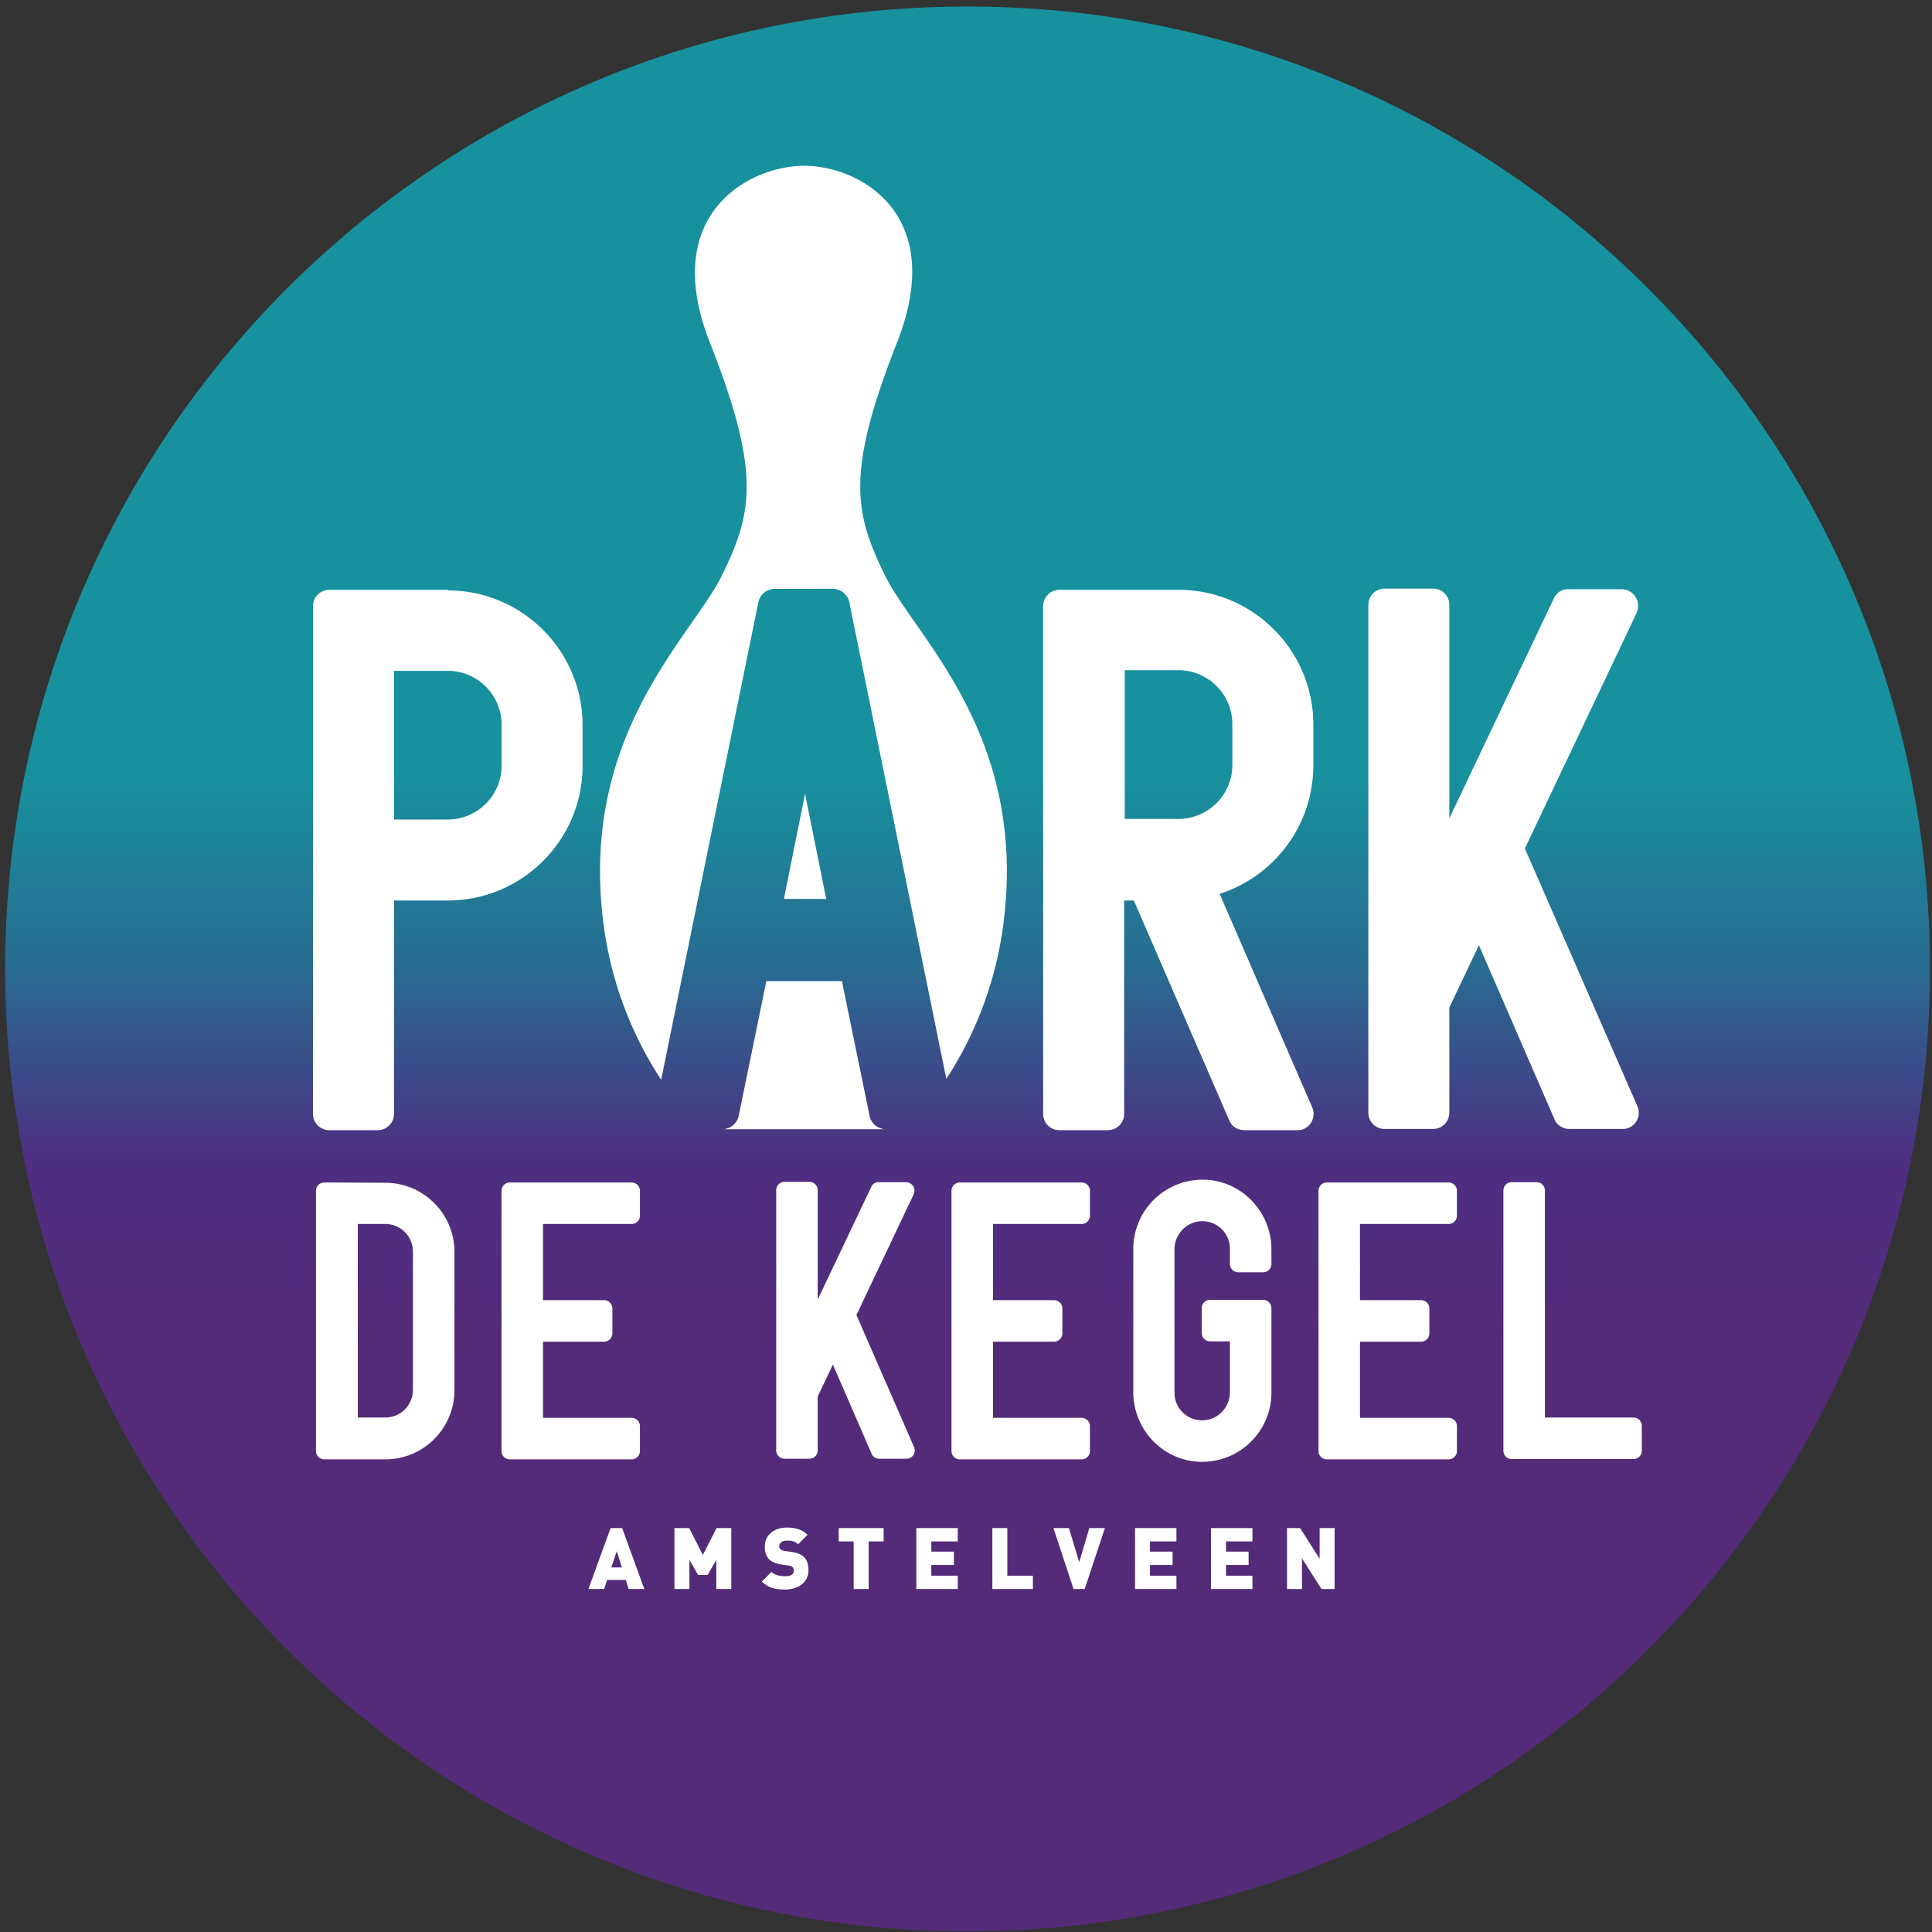
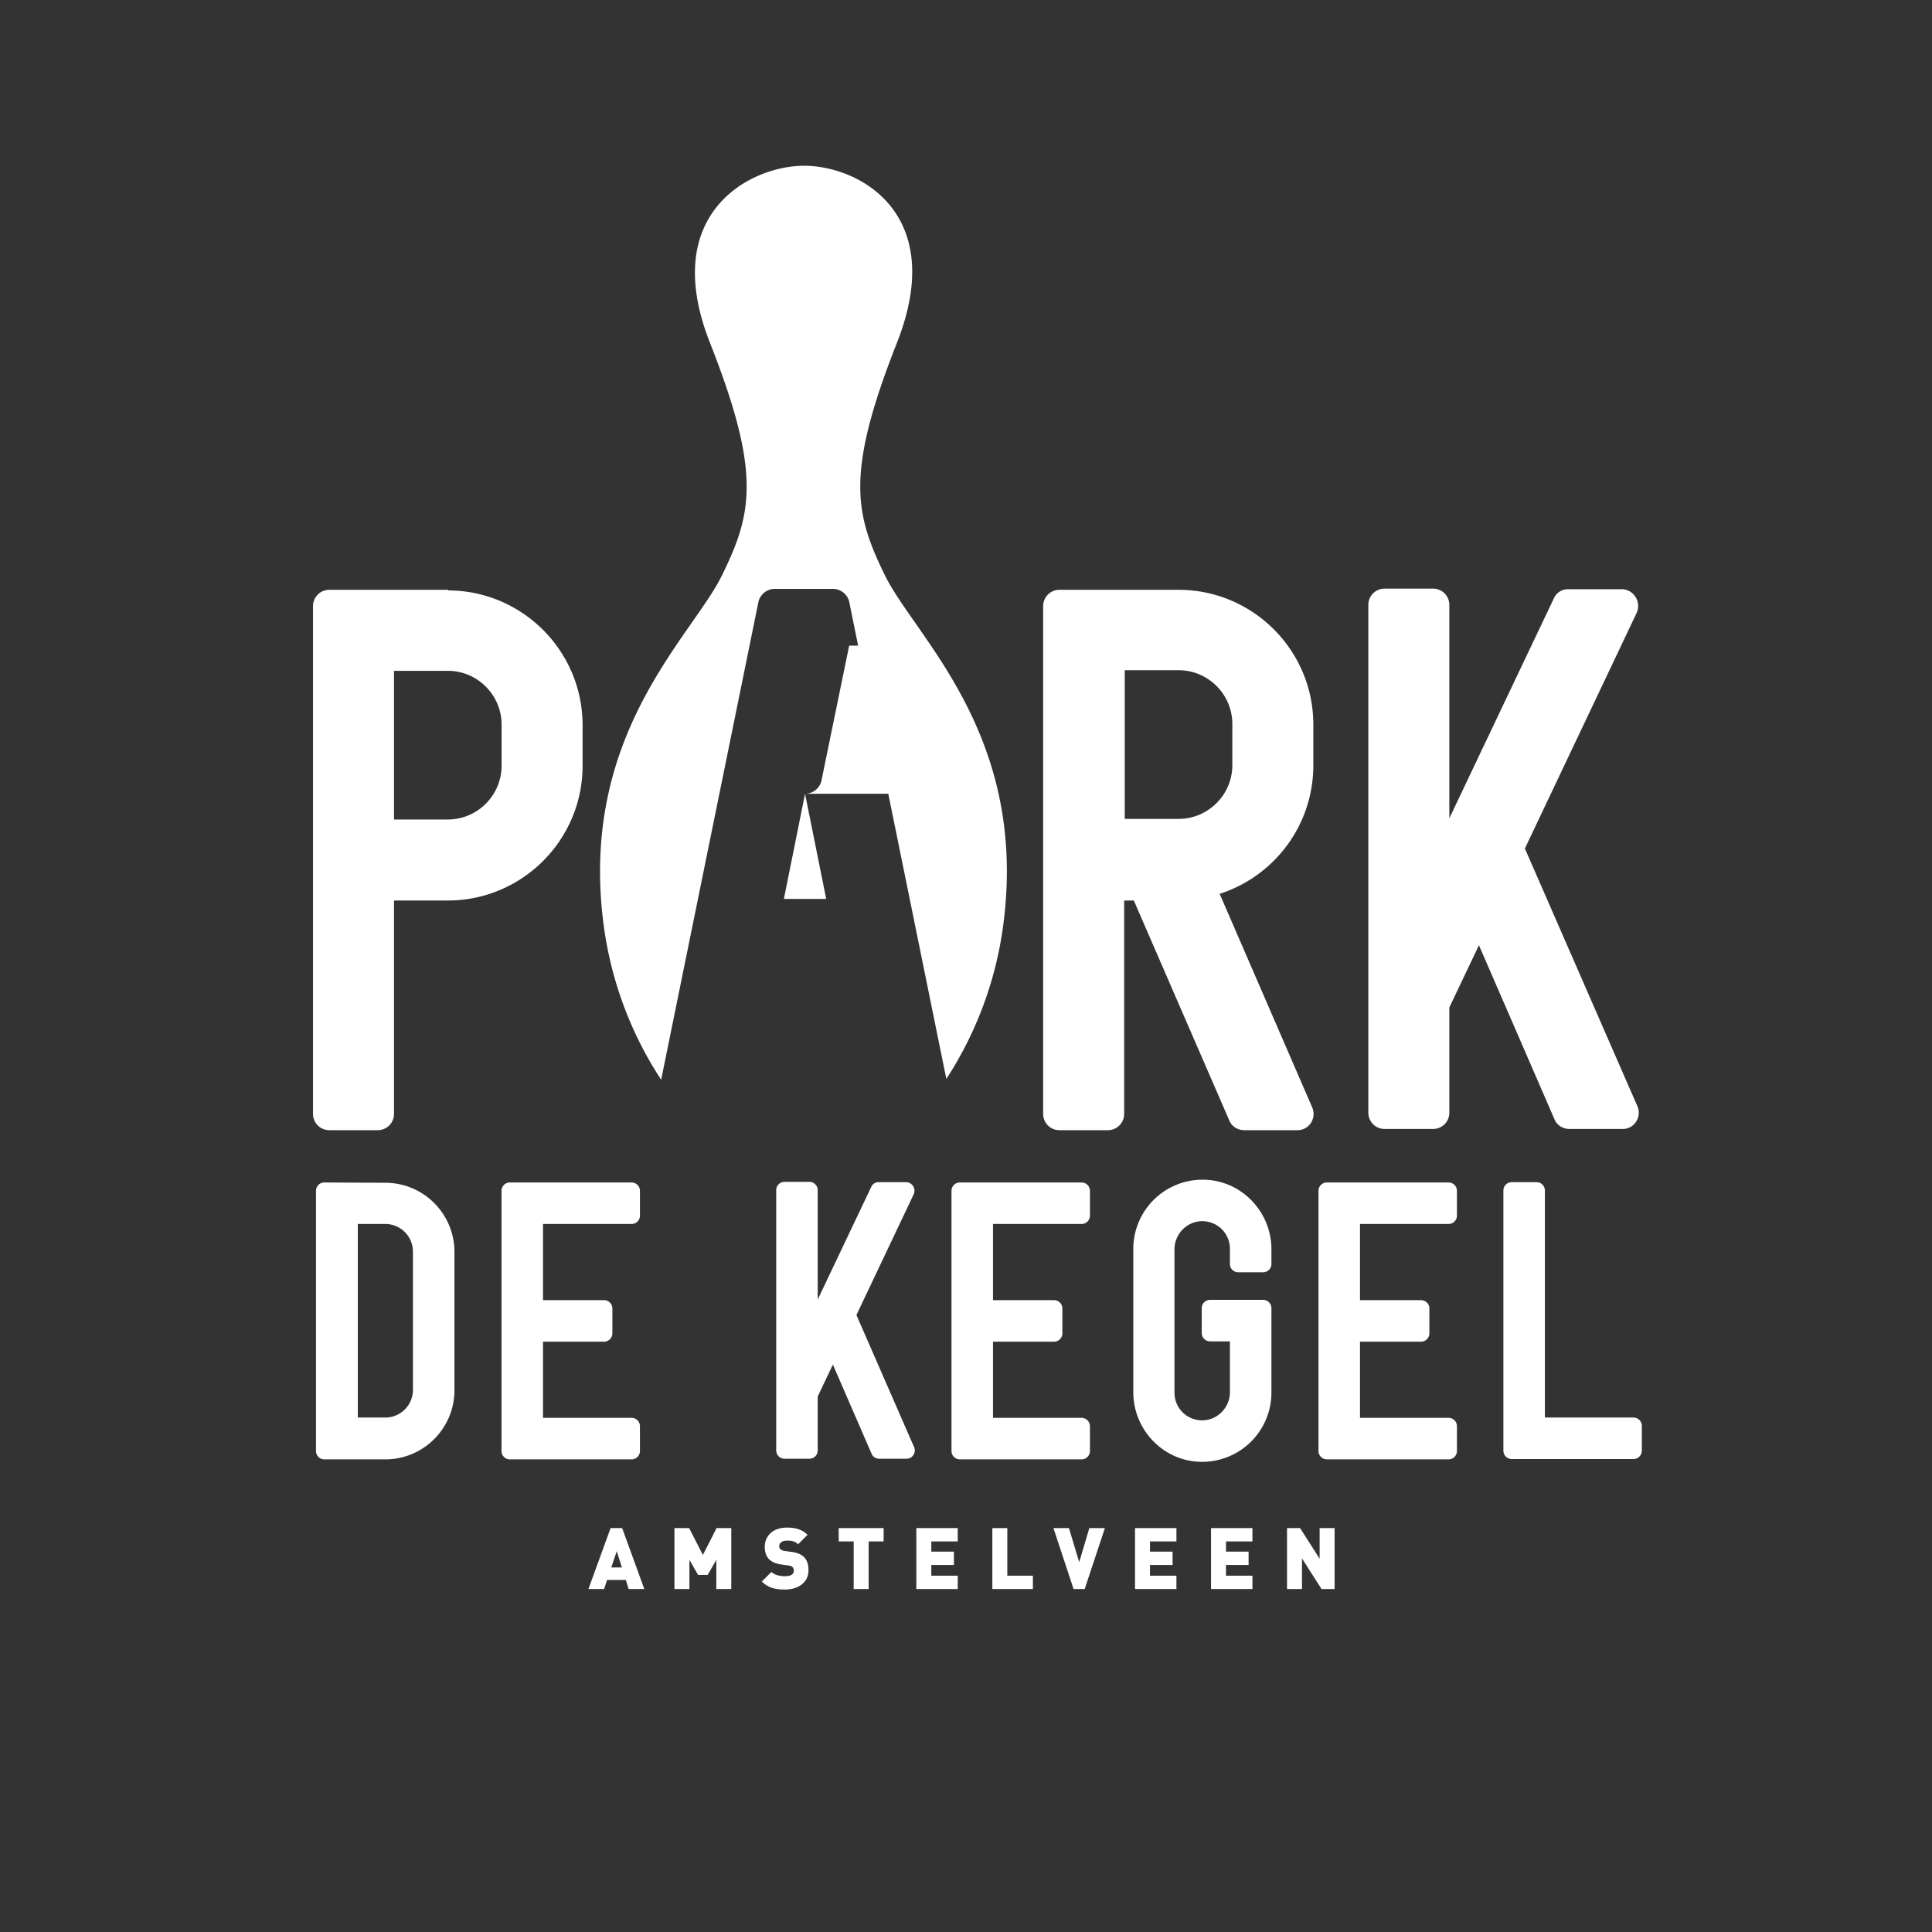
<svg xmlns="http://www.w3.org/2000/svg" xml:space="preserve" style="fill-rule:evenodd;clip-rule:evenodd;stroke-linejoin:round;stroke-miterlimit:2" viewBox="0 0 1150 1150">
  <rect x="0" y="0" width="1150" height="1150" fill="#333333" stroke="none" />
-   <path d="M275.694 138.412c0 75.929-61.552 137.481-137.48 137.481C62.285 275.893.733 214.341.733 138.412.733 62.484 62.285.932 138.214.932c75.928 0 137.48 61.552 137.48 137.48Z" style="fill:url(#a)" transform="scale(4.167)" />
-   <path d="M128.132 48.944c7.281-18.454-5.417-25.265-13.265-25.265-7.729 0-20.738 6.811-13.459 25.265 7.356 18.647 6.058 24.385 1.731 33.23-4.327 8.846-20.6 22.85-16.875 50.204a52.937 52.937 0 0 0 8.179 21.86l13.905-68.308a2.41 2.41 0 0 1 2.332-1.813h8.288a2.41 2.41 0 0 1 2.332 1.813l13.881 68.186a52.966 52.966 0 0 0 8.096-21.738c3.725-27.354-12.548-41.358-16.875-50.204-4.326-8.845-5.625-14.583 1.73-33.23Zm-13.135 64.441-3.022 15.024h6.044l-3.022-15.024Zm-11.829 47.92h23.398a2.41 2.41 0 0 1-2.331-1.814l-3.971-19.34h-10.793l-3.972 19.34a2.41 2.41 0 0 1-2.331 1.814ZM64.052 84.253H47.043a2.321 2.321 0 0 0-2.331 2.331v72.527a2.321 2.321 0 0 0 2.331 2.331h6.907a2.321 2.321 0 0 0 2.331-2.331v-30.479h7.685c10.62 0 19.254-8.634 19.254-19.254v-5.785c0-10.62-8.634-19.254-19.254-19.254l.086-.086Zm7.598 25.125c0 4.231-3.454 7.685-7.684 7.685h-7.685v-21.24h7.685c4.23 0 7.684 3.453 7.684 7.684v5.871Zm115.954-.086v-5.785c0-10.62-8.634-19.254-19.254-19.254h-17.009a2.321 2.321 0 0 0-2.331 2.331v72.527a2.321 2.321 0 0 0 2.331 2.331h6.907a2.322 2.322 0 0 0 2.332-2.331v-30.479h1.381l13.642 31.429c.345.863 1.209 1.381 2.159 1.381h7.598c1.64 0 2.763-1.727 2.072-3.281l-13.21-30.478c7.77-2.504 13.382-9.757 13.382-18.391Zm-11.569 0c0 4.231-3.454 7.684-7.685 7.684h-7.684v-21.24h7.684c4.231 0 7.685 3.454 7.685 7.685v5.871Zm41.788 11.915 15.974-33.673c.69-1.554-.432-3.367-2.159-3.367h-7.684a2.18 2.18 0 0 0-1.986 1.295l-14.937 31.428V86.412a2.322 2.322 0 0 0-2.331-2.332h-6.908a2.322 2.322 0 0 0-2.331 2.332v72.526a2.321 2.321 0 0 0 2.331 2.331h6.908a2.321 2.321 0 0 0 2.331-2.331v-15.023l4.23-8.893 10.793 24.866c.345.863 1.209 1.381 2.159 1.381h7.598c1.64 0 2.763-1.726 2.072-3.281l-16.06-36.781ZM55.048 174.84a3.946 3.946 0 0 1 3.937 3.937v19.776a3.946 3.946 0 0 1-3.937 3.937h-3.937v-27.65h3.937Zm-8.715-5.928a1.19 1.19 0 0 0-1.195 1.194v37.162a1.19 1.19 0 0 0 1.195 1.195h8.715c5.442 0 9.866-4.424 9.866-9.866v-19.775c0-5.442-4.424-9.866-9.866-9.866l-8.715-.044Zm45.08 4.734v-3.54a1.19 1.19 0 0 0-1.194-1.194H72.832a1.19 1.19 0 0 0-1.194 1.194v37.162a1.19 1.19 0 0 0 1.194 1.195h17.387a1.19 1.19 0 0 0 1.194-1.195v-3.539a1.19 1.19 0 0 0-1.194-1.195H77.566v-10.883h8.715a1.19 1.19 0 0 0 1.195-1.194v-3.539a1.19 1.19 0 0 0-1.195-1.195h-8.715V174.84h12.653a1.19 1.19 0 0 0 1.194-1.194Zm30.923 14.201 8.185-17.254c.354-.796-.223-1.725-1.107-1.725h-3.937c-.442 0-.84.265-1.017.663l-7.654 16.104v-15.617a1.19 1.19 0 0 0-1.194-1.195h-3.539a1.19 1.19 0 0 0-1.195 1.195v37.162a1.19 1.19 0 0 0 1.195 1.194h3.539a1.19 1.19 0 0 0 1.194-1.194v-7.698l2.168-4.557 5.53 12.741c.177.443.619.708 1.106.708h3.893c.84 0 1.416-.885 1.062-1.681l-8.229-18.846Zm33.357-14.201v-3.54a1.19 1.19 0 0 0-1.194-1.194h-17.387a1.19 1.19 0 0 0-1.194 1.194v37.162a1.19 1.19 0 0 0 1.194 1.195h17.387a1.19 1.19 0 0 0 1.194-1.195v-3.539a1.19 1.19 0 0 0-1.194-1.195h-12.653v-10.883h8.715a1.19 1.19 0 0 0 1.195-1.194v-3.539a1.19 1.19 0 0 0-1.195-1.195h-8.715V174.84h12.653a1.19 1.19 0 0 0 1.194-1.194Zm21.191 8.095h3.539c.663 0 1.194-.53 1.194-1.194v-2.079c0-5.442-4.379-9.954-9.821-9.954a9.893 9.893 0 0 0-9.91 9.909v20.439c0 5.442 4.38 9.954 9.821 9.954a9.893 9.893 0 0 0 9.91-9.909v-12.034a1.19 1.19 0 0 0-1.194-1.194h-7.565a1.19 1.19 0 0 0-1.195 1.194v3.54a1.19 1.19 0 0 0 1.195 1.194h2.831v7.255c0 2.168-1.725 3.982-3.893 4.026a3.938 3.938 0 0 1-4.026-3.937v-20.483c0-2.168 1.725-3.982 3.893-4.026a3.938 3.938 0 0 1 4.026 3.937v2.168c0 .664.531 1.194 1.195 1.194Zm31.233-8.095v-3.54a1.19 1.19 0 0 0-1.194-1.194h-17.387a1.19 1.19 0 0 0-1.194 1.194v37.162a1.19 1.19 0 0 0 1.194 1.195h17.387a1.19 1.19 0 0 0 1.194-1.195v-3.539a1.19 1.19 0 0 0-1.194-1.195H194.27v-10.883h8.715a1.19 1.19 0 0 0 1.195-1.194v-3.539a1.19 1.19 0 0 0-1.195-1.195h-8.715V174.84h12.653a1.19 1.19 0 0 0 1.194-1.194Zm25.216 28.844h-12.652v-32.428c0-.664-.531-1.194-1.195-1.194h-3.539c-.664 0-1.194.53-1.194 1.194v37.162c0 .663.53 1.194 1.194 1.194h17.386a1.19 1.19 0 0 0 1.195-1.194v-3.539a1.19 1.19 0 0 0-1.195-1.195ZM92.038 226.986l-3.167-8.704h-1.65l-3.167 8.704h2.238l.428-1.296h2.677l.404 1.296h2.237Zm-3.203-3.08h-1.516l.782-2.323.734 2.323Zm15.625 3.08v-8.704h-2.101l-1.957 3.839-1.958-3.839h-2.102v8.704h2.139v-4.168l1.235 2.152h1.371l1.235-2.152v4.168h2.138Zm11.028-2.664c0-.807-.183-1.455-.647-1.908-.367-.367-.929-.611-1.711-.722l-1.052-.146c-.306-.037-.49-.147-.6-.257a.577.577 0 0 1-.171-.404c0-.379.306-.807 1.052-.807.38 0 1.101-.037 1.651.514l1.344-1.345c-.745-.745-1.686-1.038-2.934-1.038-1.98 0-3.178 1.161-3.178 2.75 0 .746.196 1.333.599 1.749.391.403.977.66 1.747.77l1.053.147c.281.037.465.122.575.232.122.135.171.306.171.514 0 .501-.404.783-1.248.783-.697 0-1.492-.159-1.944-.612l-1.368 1.369c.88.904 1.967 1.148 3.3 1.148 1.834 0 3.361-.965 3.361-2.737Zm10.735-4.134v-1.906h-6.417v1.906h2.139v6.798h2.138v-6.798h2.14Zm10.588 6.798v-1.906h-3.778v-1.53h3.228v-1.905h-3.228v-1.457h3.778v-1.906h-5.916v8.704h5.916Zm10.734 0v-1.906h-3.655v-6.798h-2.138v8.704h5.793Zm10.283-8.704h-2.226l-1.442 4.866-1.467-4.866h-2.213l2.873 8.704h1.589l2.886-8.704Zm10.22 8.704v-1.906h-3.778v-1.53h3.228v-1.905h-3.228v-1.457h3.778v-1.906h-5.916v8.704h5.916Zm10.857 0v-1.906h-3.778v-1.53h3.228v-1.905h-3.228v-1.457h3.778v-1.906h-5.916v8.704h5.916Zm11.737 0v-8.704h-2.138v4.377l-2.789-4.377h-1.869v8.704h2.138v-4.376l2.789 4.376h1.869Z" style="fill:#fff;fill-rule:nonzero" transform="scale(4.167)" />
+   <path d="M128.132 48.944c7.281-18.454-5.417-25.265-13.265-25.265-7.729 0-20.738 6.811-13.459 25.265 7.356 18.647 6.058 24.385 1.731 33.23-4.327 8.846-20.6 22.85-16.875 50.204a52.937 52.937 0 0 0 8.179 21.86l13.905-68.308a2.41 2.41 0 0 1 2.332-1.813h8.288a2.41 2.41 0 0 1 2.332 1.813l13.881 68.186a52.966 52.966 0 0 0 8.096-21.738c3.725-27.354-12.548-41.358-16.875-50.204-4.326-8.845-5.625-14.583 1.73-33.23Zm-13.135 64.441-3.022 15.024h6.044l-3.022-15.024Zh23.398a2.41 2.41 0 0 1-2.331-1.814l-3.971-19.34h-10.793l-3.972 19.34a2.41 2.41 0 0 1-2.331 1.814ZM64.052 84.253H47.043a2.321 2.321 0 0 0-2.331 2.331v72.527a2.321 2.321 0 0 0 2.331 2.331h6.907a2.321 2.321 0 0 0 2.331-2.331v-30.479h7.685c10.62 0 19.254-8.634 19.254-19.254v-5.785c0-10.62-8.634-19.254-19.254-19.254l.086-.086Zm7.598 25.125c0 4.231-3.454 7.685-7.684 7.685h-7.685v-21.24h7.685c4.23 0 7.684 3.453 7.684 7.684v5.871Zm115.954-.086v-5.785c0-10.62-8.634-19.254-19.254-19.254h-17.009a2.321 2.321 0 0 0-2.331 2.331v72.527a2.321 2.321 0 0 0 2.331 2.331h6.907a2.322 2.322 0 0 0 2.332-2.331v-30.479h1.381l13.642 31.429c.345.863 1.209 1.381 2.159 1.381h7.598c1.64 0 2.763-1.727 2.072-3.281l-13.21-30.478c7.77-2.504 13.382-9.757 13.382-18.391Zm-11.569 0c0 4.231-3.454 7.684-7.685 7.684h-7.684v-21.24h7.684c4.231 0 7.685 3.454 7.685 7.685v5.871Zm41.788 11.915 15.974-33.673c.69-1.554-.432-3.367-2.159-3.367h-7.684a2.18 2.18 0 0 0-1.986 1.295l-14.937 31.428V86.412a2.322 2.322 0 0 0-2.331-2.332h-6.908a2.322 2.322 0 0 0-2.331 2.332v72.526a2.321 2.321 0 0 0 2.331 2.331h6.908a2.321 2.321 0 0 0 2.331-2.331v-15.023l4.23-8.893 10.793 24.866c.345.863 1.209 1.381 2.159 1.381h7.598c1.64 0 2.763-1.726 2.072-3.281l-16.06-36.781ZM55.048 174.84a3.946 3.946 0 0 1 3.937 3.937v19.776a3.946 3.946 0 0 1-3.937 3.937h-3.937v-27.65h3.937Zm-8.715-5.928a1.19 1.19 0 0 0-1.195 1.194v37.162a1.19 1.19 0 0 0 1.195 1.195h8.715c5.442 0 9.866-4.424 9.866-9.866v-19.775c0-5.442-4.424-9.866-9.866-9.866l-8.715-.044Zm45.08 4.734v-3.54a1.19 1.19 0 0 0-1.194-1.194H72.832a1.19 1.19 0 0 0-1.194 1.194v37.162a1.19 1.19 0 0 0 1.194 1.195h17.387a1.19 1.19 0 0 0 1.194-1.195v-3.539a1.19 1.19 0 0 0-1.194-1.195H77.566v-10.883h8.715a1.19 1.19 0 0 0 1.195-1.194v-3.539a1.19 1.19 0 0 0-1.195-1.195h-8.715V174.84h12.653a1.19 1.19 0 0 0 1.194-1.194Zm30.923 14.201 8.185-17.254c.354-.796-.223-1.725-1.107-1.725h-3.937c-.442 0-.84.265-1.017.663l-7.654 16.104v-15.617a1.19 1.19 0 0 0-1.194-1.195h-3.539a1.19 1.19 0 0 0-1.195 1.195v37.162a1.19 1.19 0 0 0 1.195 1.194h3.539a1.19 1.19 0 0 0 1.194-1.194v-7.698l2.168-4.557 5.53 12.741c.177.443.619.708 1.106.708h3.893c.84 0 1.416-.885 1.062-1.681l-8.229-18.846Zm33.357-14.201v-3.54a1.19 1.19 0 0 0-1.194-1.194h-17.387a1.19 1.19 0 0 0-1.194 1.194v37.162a1.19 1.19 0 0 0 1.194 1.195h17.387a1.19 1.19 0 0 0 1.194-1.195v-3.539a1.19 1.19 0 0 0-1.194-1.195h-12.653v-10.883h8.715a1.19 1.19 0 0 0 1.195-1.194v-3.539a1.19 1.19 0 0 0-1.195-1.195h-8.715V174.84h12.653a1.19 1.19 0 0 0 1.194-1.194Zm21.191 8.095h3.539c.663 0 1.194-.53 1.194-1.194v-2.079c0-5.442-4.379-9.954-9.821-9.954a9.893 9.893 0 0 0-9.91 9.909v20.439c0 5.442 4.38 9.954 9.821 9.954a9.893 9.893 0 0 0 9.91-9.909v-12.034a1.19 1.19 0 0 0-1.194-1.194h-7.565a1.19 1.19 0 0 0-1.195 1.194v3.54a1.19 1.19 0 0 0 1.195 1.194h2.831v7.255c0 2.168-1.725 3.982-3.893 4.026a3.938 3.938 0 0 1-4.026-3.937v-20.483c0-2.168 1.725-3.982 3.893-4.026a3.938 3.938 0 0 1 4.026 3.937v2.168c0 .664.531 1.194 1.195 1.194Zm31.233-8.095v-3.54a1.19 1.19 0 0 0-1.194-1.194h-17.387a1.19 1.19 0 0 0-1.194 1.194v37.162a1.19 1.19 0 0 0 1.194 1.195h17.387a1.19 1.19 0 0 0 1.194-1.195v-3.539a1.19 1.19 0 0 0-1.194-1.195H194.27v-10.883h8.715a1.19 1.19 0 0 0 1.195-1.194v-3.539a1.19 1.19 0 0 0-1.195-1.195h-8.715V174.84h12.653a1.19 1.19 0 0 0 1.194-1.194Zm25.216 28.844h-12.652v-32.428c0-.664-.531-1.194-1.195-1.194h-3.539c-.664 0-1.194.53-1.194 1.194v37.162c0 .663.53 1.194 1.194 1.194h17.386a1.19 1.19 0 0 0 1.195-1.194v-3.539a1.19 1.19 0 0 0-1.195-1.195ZM92.038 226.986l-3.167-8.704h-1.65l-3.167 8.704h2.238l.428-1.296h2.677l.404 1.296h2.237Zm-3.203-3.08h-1.516l.782-2.323.734 2.323Zm15.625 3.08v-8.704h-2.101l-1.957 3.839-1.958-3.839h-2.102v8.704h2.139v-4.168l1.235 2.152h1.371l1.235-2.152v4.168h2.138Zm11.028-2.664c0-.807-.183-1.455-.647-1.908-.367-.367-.929-.611-1.711-.722l-1.052-.146c-.306-.037-.49-.147-.6-.257a.577.577 0 0 1-.171-.404c0-.379.306-.807 1.052-.807.38 0 1.101-.037 1.651.514l1.344-1.345c-.745-.745-1.686-1.038-2.934-1.038-1.98 0-3.178 1.161-3.178 2.75 0 .746.196 1.333.599 1.749.391.403.977.66 1.747.77l1.053.147c.281.037.465.122.575.232.122.135.171.306.171.514 0 .501-.404.783-1.248.783-.697 0-1.492-.159-1.944-.612l-1.368 1.369c.88.904 1.967 1.148 3.3 1.148 1.834 0 3.361-.965 3.361-2.737Zm10.735-4.134v-1.906h-6.417v1.906h2.139v6.798h2.138v-6.798h2.14Zm10.588 6.798v-1.906h-3.778v-1.53h3.228v-1.905h-3.228v-1.457h3.778v-1.906h-5.916v8.704h5.916Zm10.734 0v-1.906h-3.655v-6.798h-2.138v8.704h5.793Zm10.283-8.704h-2.226l-1.442 4.866-1.467-4.866h-2.213l2.873 8.704h1.589l2.886-8.704Zm10.22 8.704v-1.906h-3.778v-1.53h3.228v-1.905h-3.228v-1.457h3.778v-1.906h-5.916v8.704h5.916Zm10.857 0v-1.906h-3.778v-1.53h3.228v-1.905h-3.228v-1.457h3.778v-1.906h-5.916v8.704h5.916Zm11.737 0v-8.704h-2.138v4.377l-2.789-4.377h-1.869v8.704h2.138v-4.376l2.789 4.376h1.869Z" style="fill:#fff;fill-rule:nonzero" transform="scale(4.167)" />
  <defs>
    <linearGradient id="a" x1="0" x2="1" y1="0" y2="0" gradientTransform="rotate(-90 207.053 68.84) scale(274.961)" gradientUnits="userSpaceOnUse">
      <stop offset="0" style="stop-color:#542b78;stop-opacity:1" />
      <stop offset=".3" style="stop-color:#542b78;stop-opacity:1" />
      <stop offset=".4" style="stop-color:#4e2e81;stop-opacity:1" />
      <stop offset=".5" style="stop-color:#286b91;stop-opacity:1" />
      <stop offset=".6" style="stop-color:#17919d;stop-opacity:1" />
      <stop offset="1" style="stop-color:#17919d;stop-opacity:1" />
    </linearGradient>
  </defs>
</svg>